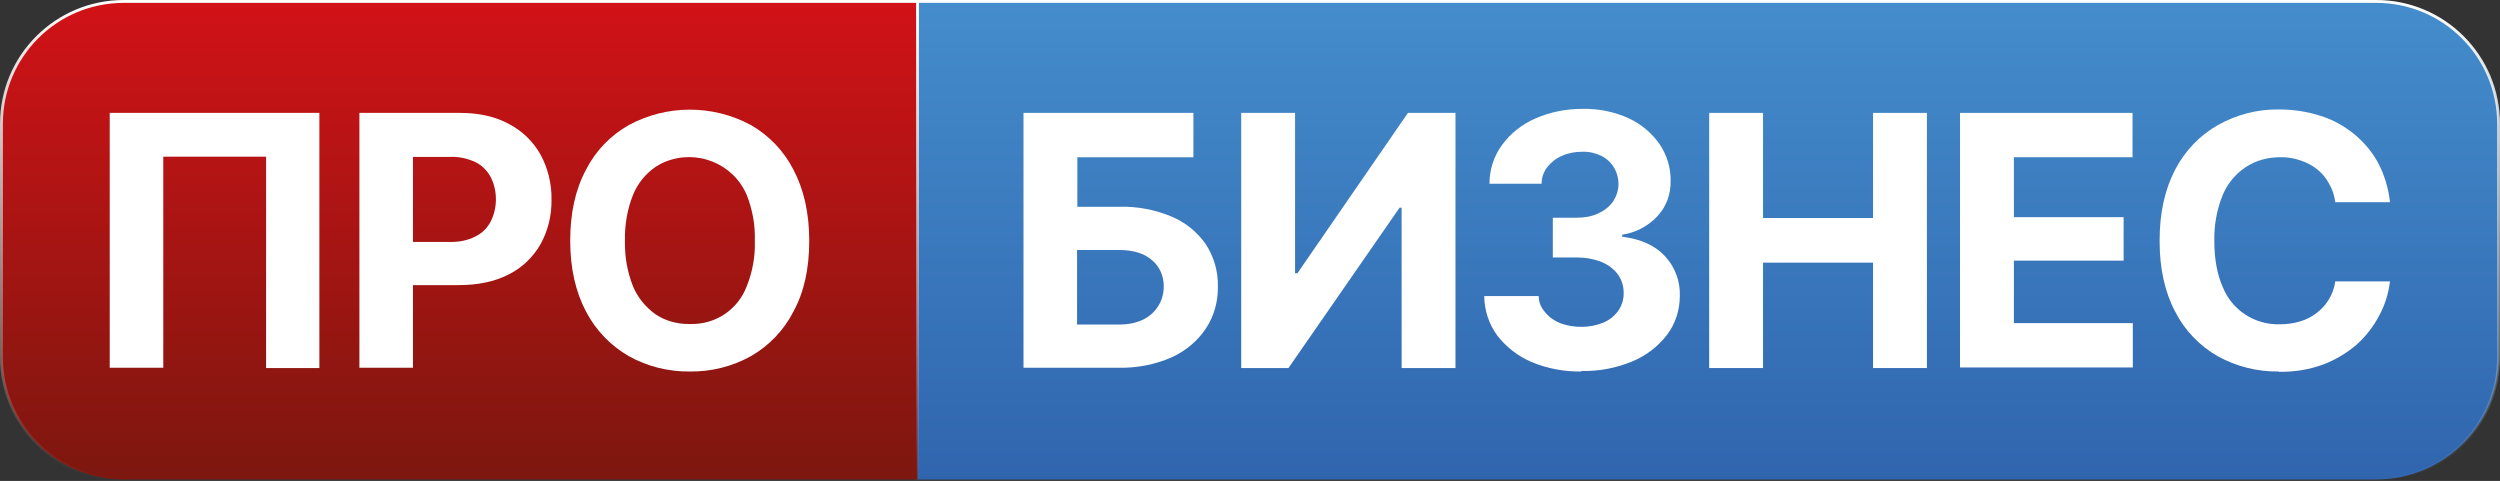
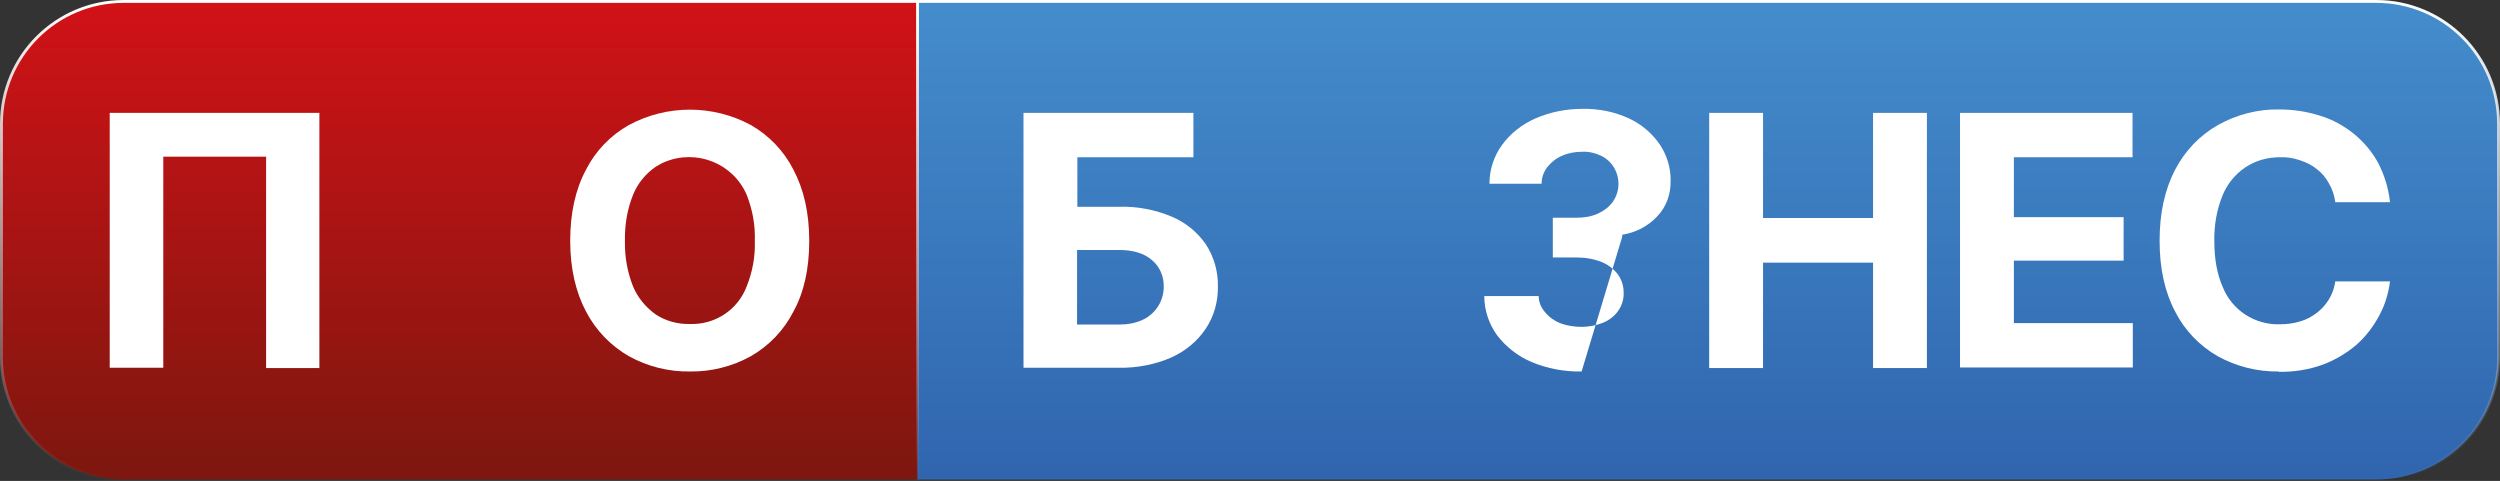
<svg xmlns="http://www.w3.org/2000/svg" id="_Слой_1" data-name="Слой_1" version="1.1" viewBox="0 0 868.1 167">
  <rect x="0" y="0" width="868.1" height="167" fill="#333333" stroke="none" />
  <defs>
    <style> .st0 { fill: url(#_Безымянный_градиент); stroke: url(#_Безымянный_градиент_2); } .st0, .st1 { stroke-width: 1px; } .st2 { fill: #fff; } .st1 { fill: url(#_Безымянный_градиент_3); stroke: url(#_Безымянный_градиент_4); } </style>
    <linearGradient id="_Безымянный_градиент" data-name="Безымянный градиент" x1="592.8" y1="673.9" x2="592.8" y2="840.9" gradientTransform="translate(0 -673.9)" gradientUnits="userSpaceOnUse">
      <stop offset="0" stop-color="#448dcc" />
      <stop offset="1" stop-color="#3065ae" />
    </linearGradient>
    <linearGradient id="_Безымянный_градиент_2" data-name="Безымянный градиент 2" x1="592.8" y1="673.9" x2="592.8" y2="840.9" gradientTransform="translate(0 -673.9)" gradientUnits="userSpaceOnUse">
      <stop offset="0" stop-color="#fff" />
      <stop offset="1" stop-color="#fff" stop-opacity="0" />
    </linearGradient>
    <linearGradient id="_Безымянный_градиент_3" data-name="Безымянный градиент 3" x1="159.6" y1="673.9" x2="159.6" y2="840.9" gradientTransform="translate(0 -673.9)" gradientUnits="userSpaceOnUse">
      <stop offset="0" stop-color="#d21217" />
      <stop offset="1" stop-color="#7c170f" />
    </linearGradient>
    <linearGradient id="_Безымянный_градиент_4" data-name="Безымянный градиент 4" x1="159.6" y1="673.9" x2="159.6" y2="840.9" gradientTransform="translate(0 -673.9)" gradientUnits="userSpaceOnUse">
      <stop offset="0" stop-color="#fff" />
      <stop offset="1" stop-color="#fff" stop-opacity="0" />
    </linearGradient>
  </defs>
  <path class="st0" d="M318,.5h507.1c23.5,0,42.5,19,42.5,42.5v81c0,23.5-19,42.5-42.5,42.5h-507.1V.5Z" />
  <path class="st1" d="M43,.5h275.6v166H43c-23.5,0-42.5-19-42.5-42.5,0,0,0,0,0,0V43C.5,19.5,19.5.5,43,.5Z" />
  <path class="st2" d="M110.9,39.2v88.6h-18.5V54.4h-35.7v73.3h-18.6V39.2h72.9Z" />
-   <path class="st2" d="M124.8,127.8V39.2h34.9c6.7,0,12.4,1.3,17.1,3.9,4.6,2.4,8.4,6.1,10.9,10.6,2.6,4.8,3.9,10.2,3.8,15.6.1,5.4-1.2,10.8-3.8,15.5-2.6,4.5-6.4,8.2-11.1,10.5-4.8,2.5-10.6,3.7-17.4,3.7h-22.2v-15h19.2c3.1.1,6.2-.5,8.9-1.9,2.3-1.1,4.1-2.9,5.3-5.2,1.2-2.4,1.8-5,1.8-7.7,0-2.7-.6-5.3-1.8-7.7-1.2-2.2-3-4.1-5.3-5.2-2.8-1.3-5.9-2-9-1.8h-12.7v73.2h-18.7Z" />
  <path class="st2" d="M239.6,129c-7.4.1-14.7-1.7-21.2-5.3-6.3-3.6-11.5-9-14.9-15.5-3.6-6.8-5.5-15-5.5-24.6s1.8-17.8,5.5-24.7c3.3-6.5,8.5-11.9,14.9-15.5,13.2-7.1,29.1-7.1,42.3,0,6.3,3.6,11.5,9,14.8,15.5,3.6,6.8,5.5,15,5.5,24.7s-1.8,17.9-5.5,24.6c-3.3,6.5-8.5,11.9-14.8,15.5-6.5,3.6-13.8,5.4-21.2,5.3ZM239.6,112.5c8.7.3,16.6-4.9,19.7-13.1,2-5,3-10.4,2.8-15.8.2-5.4-.8-10.8-2.8-15.9-4.7-11-17.5-16.1-28.6-11.4-1,.4-2,1-3,1.6-3.5,2.4-6.3,5.8-7.9,9.8-2,5-2.9,10.4-2.8,15.9-.1,5.4.8,10.8,2.8,15.8,1.6,3.9,4.4,7.3,7.9,9.8,3.5,2.3,7.7,3.4,11.8,3.3h0Z" />
  <path class="st2" d="M355.4,127.8V39.2h59v15.4h-40.3v17.2h14.5c6.2-.2,12.5,1,18.2,3.4,4.8,2,8.9,5.3,11.9,9.6,2.8,4.3,4.3,9.4,4.2,14.6.1,5.2-1.3,10.4-4.2,14.7-2.9,4.4-7.1,7.8-11.9,10-5.7,2.5-12,3.7-18.2,3.6h-33.2ZM374.1,112.7h14.5c2.9,0,5.9-.5,8.5-1.8,4.4-2.2,7.1-6.7,7-11.6,0-3.4-1.4-6.7-4-8.9-2.7-2.4-6.5-3.6-11.6-3.6h-14.5v25.9Z" />
-   <path class="st2" d="M431,39.2h18.7v55.7h.8l38.4-55.7h16.5v88.6h-18.7v-55.7h-.7l-38.6,55.7h-16.4V39.2Z" />
-   <path class="st2" d="M549.2,129c-6,.1-11.9-1-17.4-3.3-4.7-2-8.8-5.2-11.9-9.2-2.9-4-4.5-8.8-4.5-13.7h18.9c0,2.1.8,4,2.2,5.6,1.4,1.7,3.2,3,5.2,3.8,2.4.9,4.9,1.3,7.5,1.3,2.6,0,5.2-.5,7.6-1.5,2.1-.9,3.9-2.3,5.2-4.2,1.2-1.8,1.9-4,1.8-6.2,0-2.3-.7-4.5-2-6.3-1.4-1.9-3.4-3.4-5.6-4.3-2.8-1.1-5.7-1.6-8.7-1.6h-8.3v-13.8h8.3c2.6,0,5.2-.4,7.5-1.5,2-.9,3.8-2.3,5.1-4.1,1.2-1.8,1.9-3.9,1.9-6.1,0-4.2-2.3-8-6-9.8-2.1-1-4.3-1.5-6.6-1.4-2.4,0-4.8.4-7,1.4-2,.8-3.7,2.2-5.1,3.9-1.3,1.7-2,3.7-2,5.8h-18.1c0-4.8,1.5-9.6,4.4-13.5,2.9-4,6.9-7.1,11.4-9.1,5.2-2.3,10.8-3.4,16.5-3.4,5.6-.1,11.1,1,16.1,3.3,4.3,2,8,5.1,10.7,9,2.5,3.7,3.9,8.2,3.8,12.7.1,4.6-1.5,9.1-4.7,12.4-3.2,3.4-7.5,5.6-12.1,6.3v.7c6.5.8,11.5,3.1,14.9,6.8,3.4,3.7,5.3,8.7,5.1,13.8,0,4.8-1.5,9.6-4.4,13.4-3.1,4.1-7.3,7.3-12.1,9.3-5.6,2.3-11.6,3.5-17.7,3.3Z" />
+   <path class="st2" d="M549.2,129c-6,.1-11.9-1-17.4-3.3-4.7-2-8.8-5.2-11.9-9.2-2.9-4-4.5-8.8-4.5-13.7h18.9c0,2.1.8,4,2.2,5.6,1.4,1.7,3.2,3,5.2,3.8,2.4.9,4.9,1.3,7.5,1.3,2.6,0,5.2-.5,7.6-1.5,2.1-.9,3.9-2.3,5.2-4.2,1.2-1.8,1.9-4,1.8-6.2,0-2.3-.7-4.5-2-6.3-1.4-1.9-3.4-3.4-5.6-4.3-2.8-1.1-5.7-1.6-8.7-1.6h-8.3v-13.8h8.3c2.6,0,5.2-.4,7.5-1.5,2-.9,3.8-2.3,5.1-4.1,1.2-1.8,1.9-3.9,1.9-6.1,0-4.2-2.3-8-6-9.8-2.1-1-4.3-1.5-6.6-1.4-2.4,0-4.8.4-7,1.4-2,.8-3.7,2.2-5.1,3.9-1.3,1.7-2,3.7-2,5.8h-18.1c0-4.8,1.5-9.6,4.4-13.5,2.9-4,6.9-7.1,11.4-9.1,5.2-2.3,10.8-3.4,16.5-3.4,5.6-.1,11.1,1,16.1,3.3,4.3,2,8,5.1,10.7,9,2.5,3.7,3.9,8.2,3.8,12.7.1,4.6-1.5,9.1-4.7,12.4-3.2,3.4-7.5,5.6-12.1,6.3v.7Z" />
  <path class="st2" d="M593.5,127.8V39.2h18.7v36.5h38.2v-36.5h18.7v88.6h-18.7v-36.6h-38.2v36.6h-18.7Z" />
  <path class="st2" d="M680.6,127.8V39.2h59.9v15.4h-41.2v20.8h38.1v15.1h-38.1v21.7h41.3v15.4h-60Z" />
  <path class="st2" d="M791.3,129c-7.4.1-14.7-1.7-21.2-5.3-6.3-3.6-11.5-9-14.8-15.5-3.6-6.8-5.4-15-5.4-24.6s1.8-17.8,5.4-24.7c3.4-6.5,8.5-11.9,14.9-15.5,6.4-3.6,13.7-5.5,21.1-5.4,4.9,0,9.7.7,14.4,2.2,4.3,1.3,8.2,3.5,11.7,6.3,3.4,2.8,6.3,6.2,8.4,10.1,2.2,4.2,3.6,8.9,4.1,13.6h-19c-.3-2.3-1-4.5-2.2-6.5-1-1.9-2.4-3.6-4.1-4.9-1.7-1.4-3.7-2.4-5.8-3.1-2.3-.8-4.7-1.2-7.1-1.1-4.3,0-8.4,1.1-12,3.5-3.6,2.4-6.4,5.9-8,9.9-2,5-2.9,10.3-2.8,15.7,0,6.3,1,11.6,2.9,15.9,3.2,8.1,11.2,13.3,19.9,13,2.4,0,4.7-.3,7-1,2.1-.6,4-1.6,5.7-2.9,1.7-1.3,3.1-2.8,4.2-4.6,1.2-1.9,2-4.1,2.3-6.4h19c-.5,4.1-1.7,8.1-3.7,11.8-2,3.8-4.6,7.2-7.8,10.1-3.5,3-7.5,5.4-11.8,7-4.9,1.8-10.2,2.6-15.4,2.5Z" />
</svg>